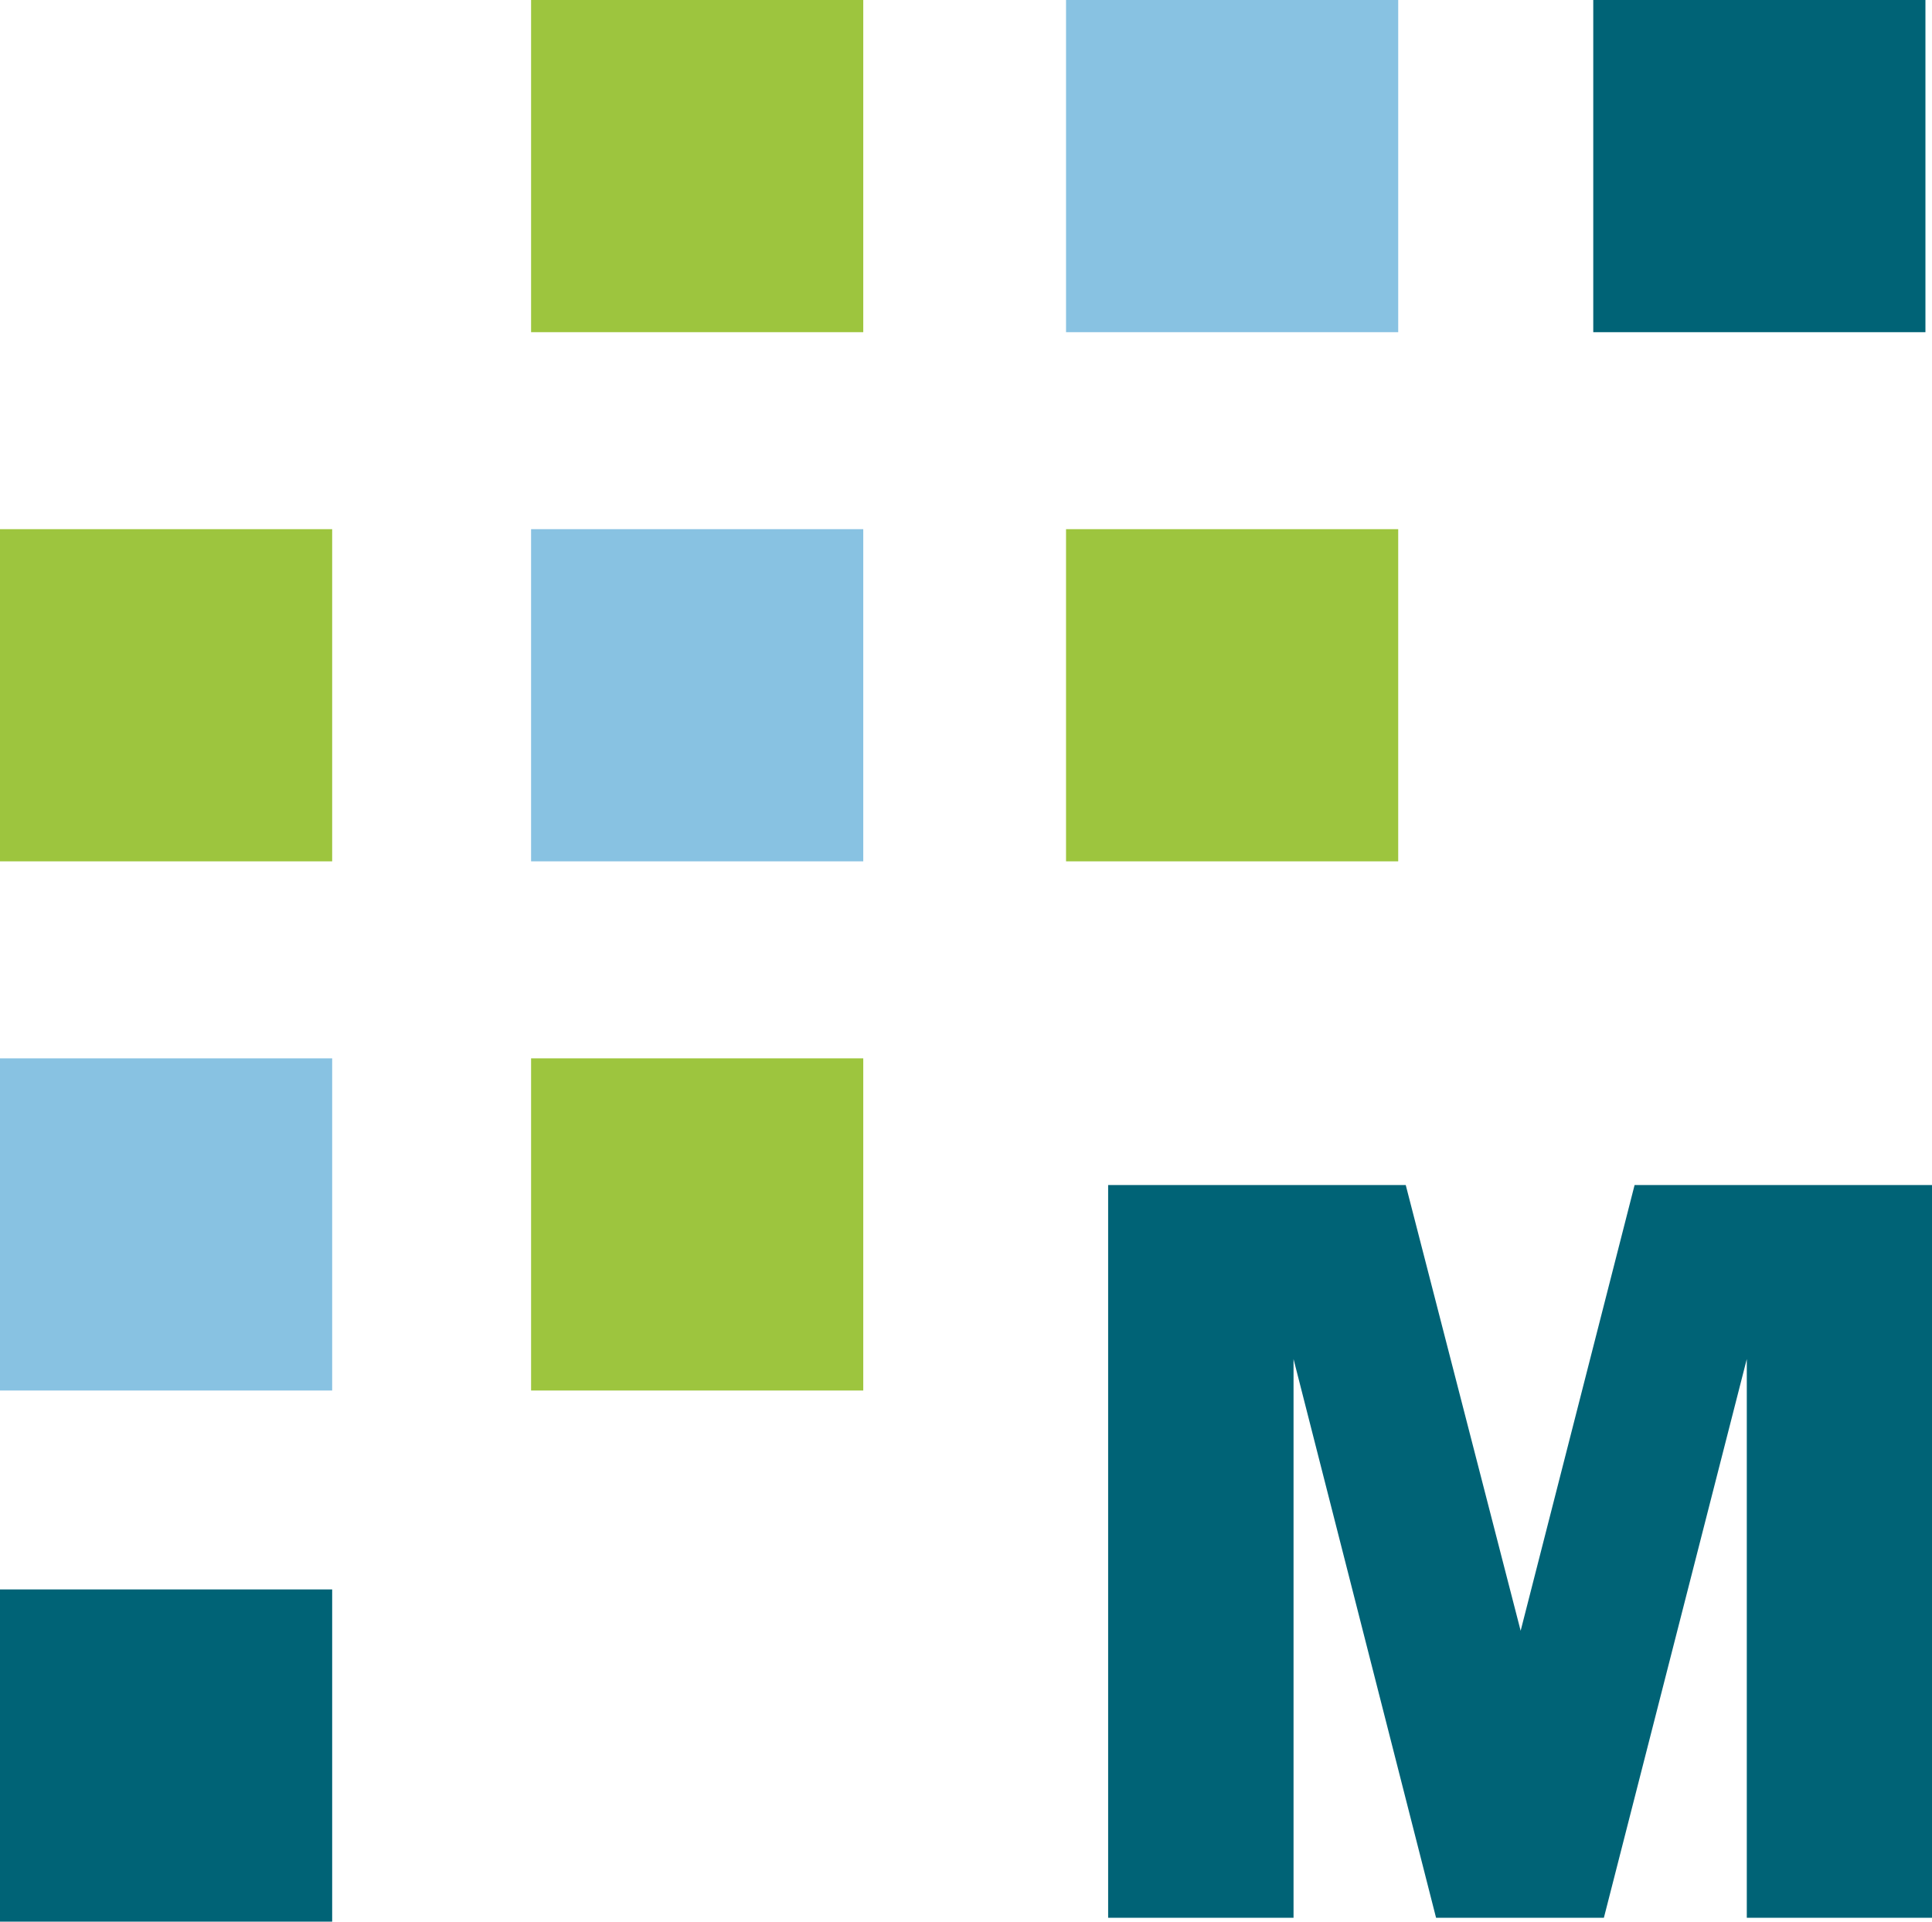
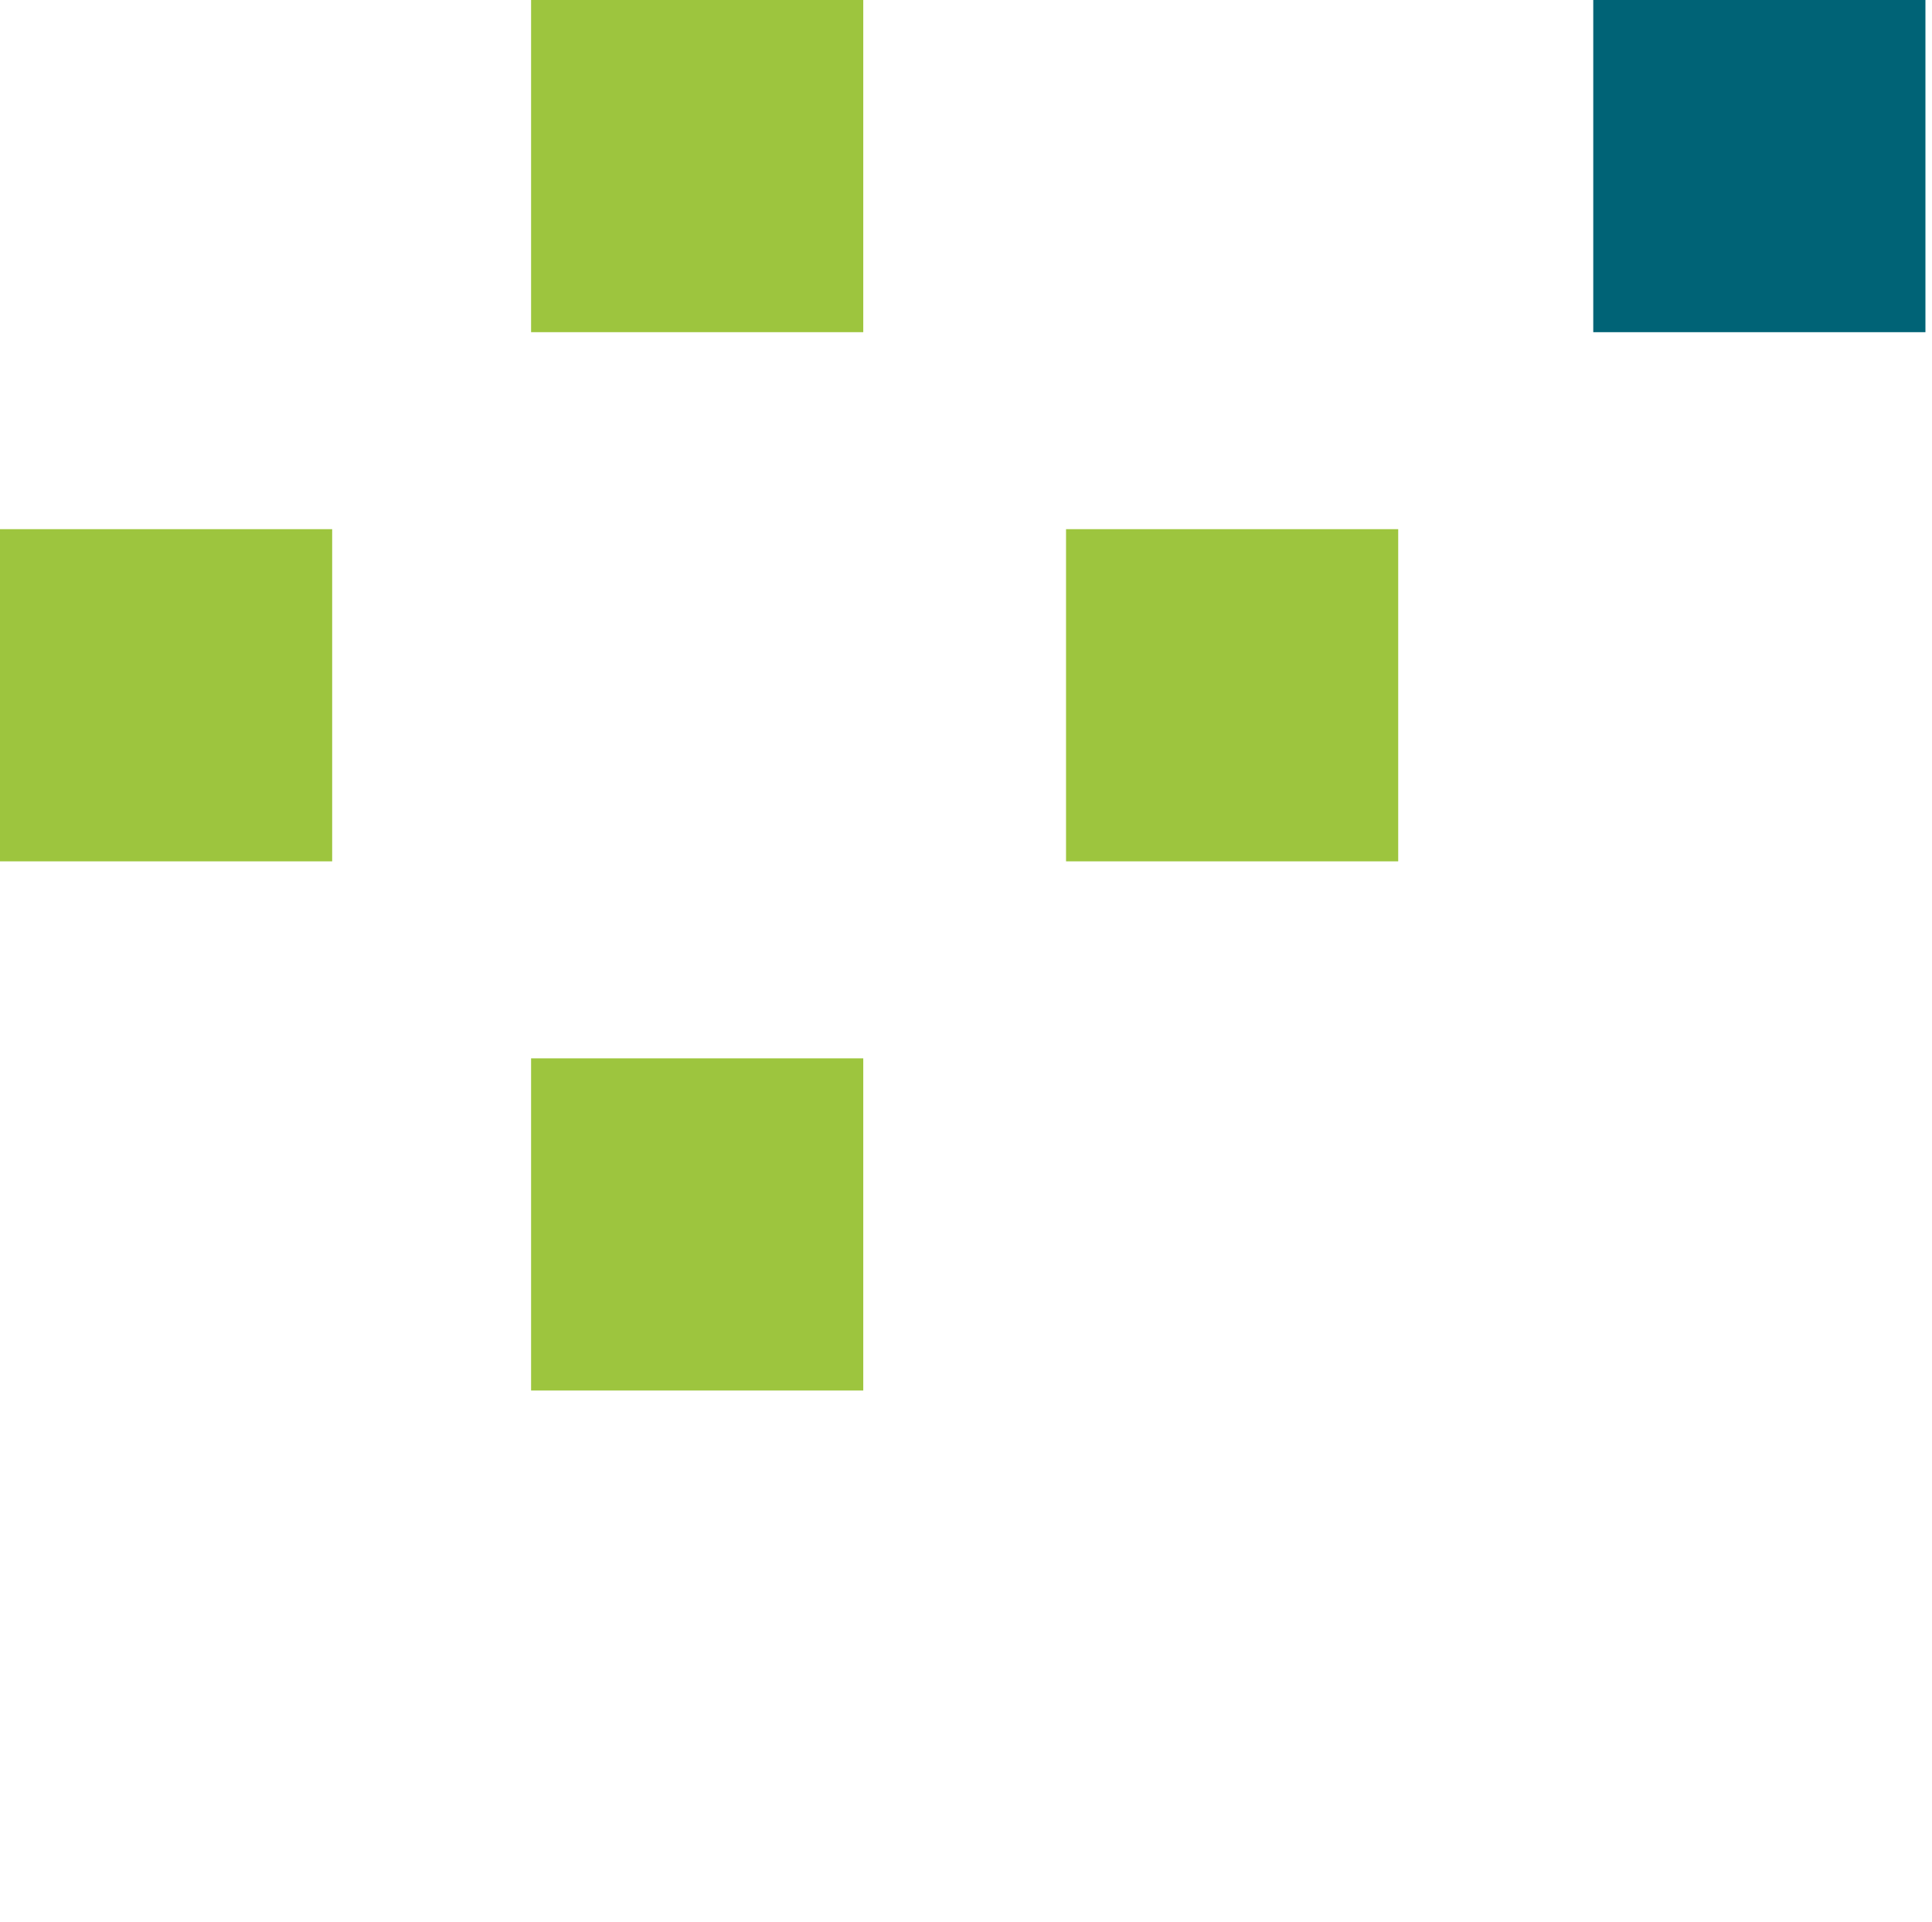
<svg xmlns="http://www.w3.org/2000/svg" version="1.1" width="100.04" height="99.5">
  <svg id="SvgjsSvg1034" data-name="Ebene 2" viewBox="0 0 100.04 99.5">
    <defs>
      <style>
      .cls-1{fill:#88c2e2}.cls-2{fill:#9dc53e}.cls-3{fill:#006376}
    </style>
    </defs>
-     <path d="M55.2 0h17.2v17.2H55.2z" class="cls-1" />
    <path d="M55.2 27.4h17.2v17.2H55.2z" class="cls-2" />
    <path d="M82.5 0h17.2v17.2H82.5z" class="cls-3" />
    <path d="M27.5 0h17.2v17.2H27.5zm0 54.8h17.2V72H27.5z" class="cls-2" />
-     <path d="M0 54.8h17.2V72H0zm27.5-27.4h17.2v17.2H27.5z" class="cls-1" />
    <path d="M0 27.4h17.2v17.2H0z" class="cls-2" />
-     <path d="M0 82.3h17.2v17.2H0zm57.37-20.94h15.42l5.95 23.08 5.9-23.08h15.41V99.3h-9.6V70.37l-7.4 28.93h-8.69l-7.38-28.93V99.3h-9.6V61.36Z" class="cls-3" />
  </svg>
  <style>@media (prefers-color-scheme: light) { :root { filter: none; } }
@media (prefers-color-scheme: dark) { :root { filter: contrast(0.385) brightness(4.5); } }
</style>
</svg>